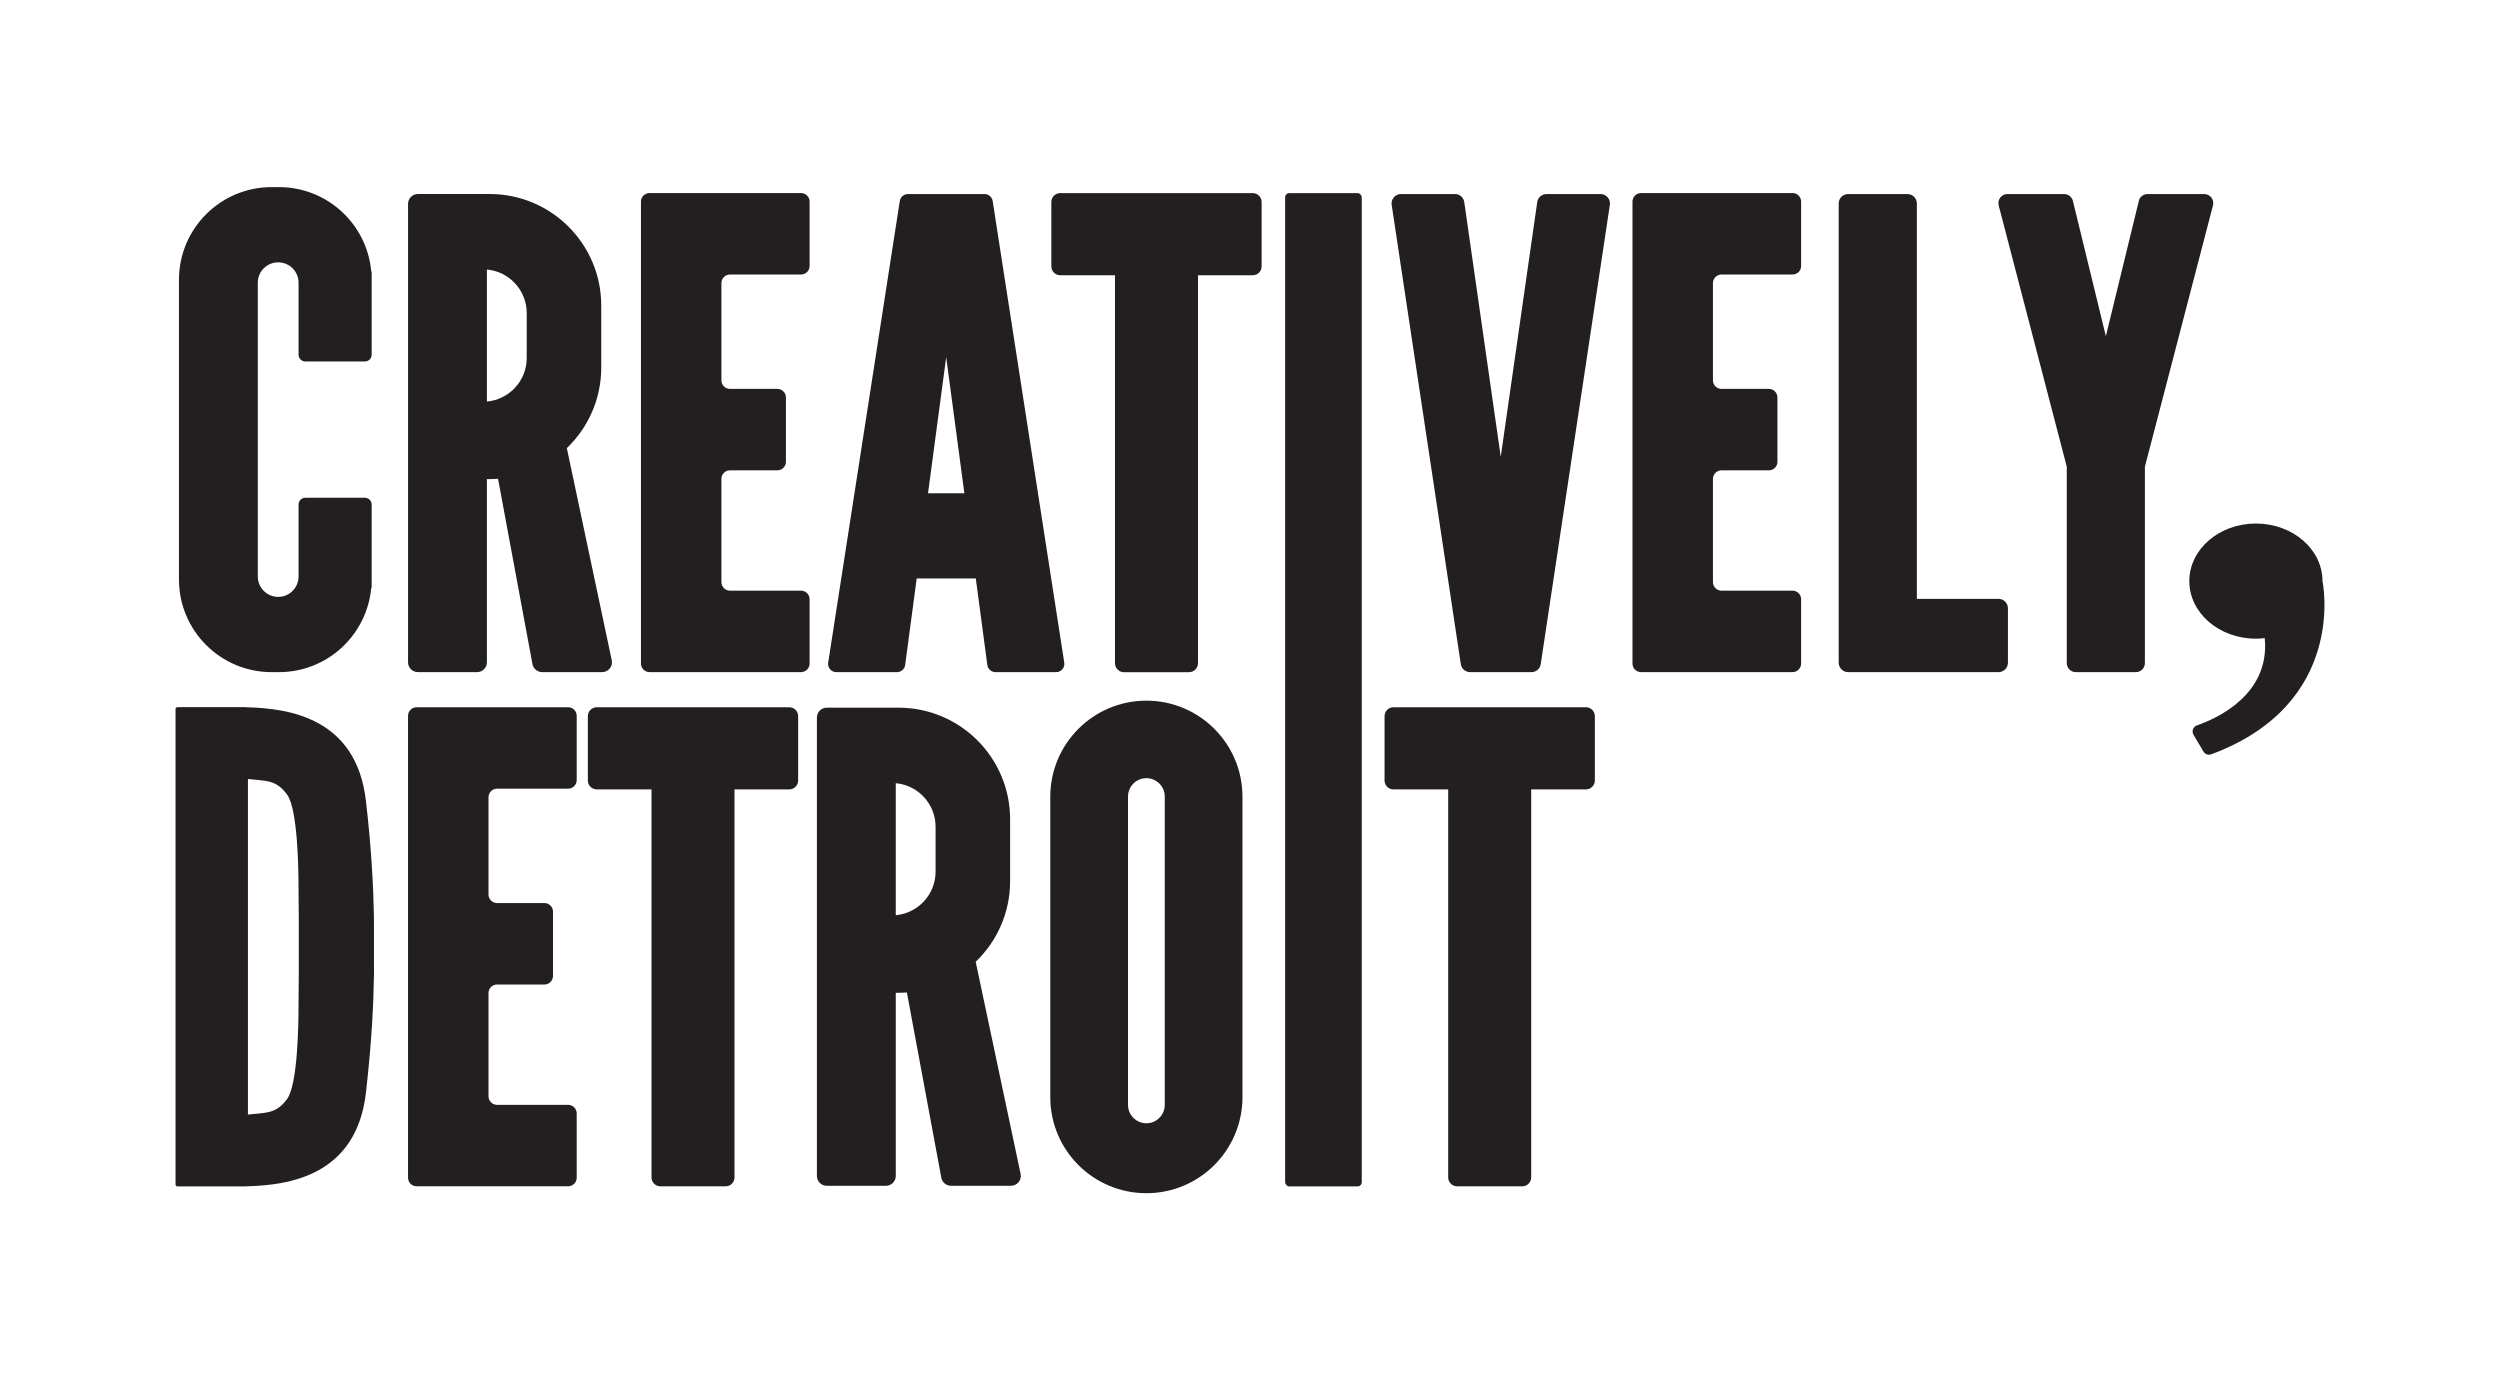
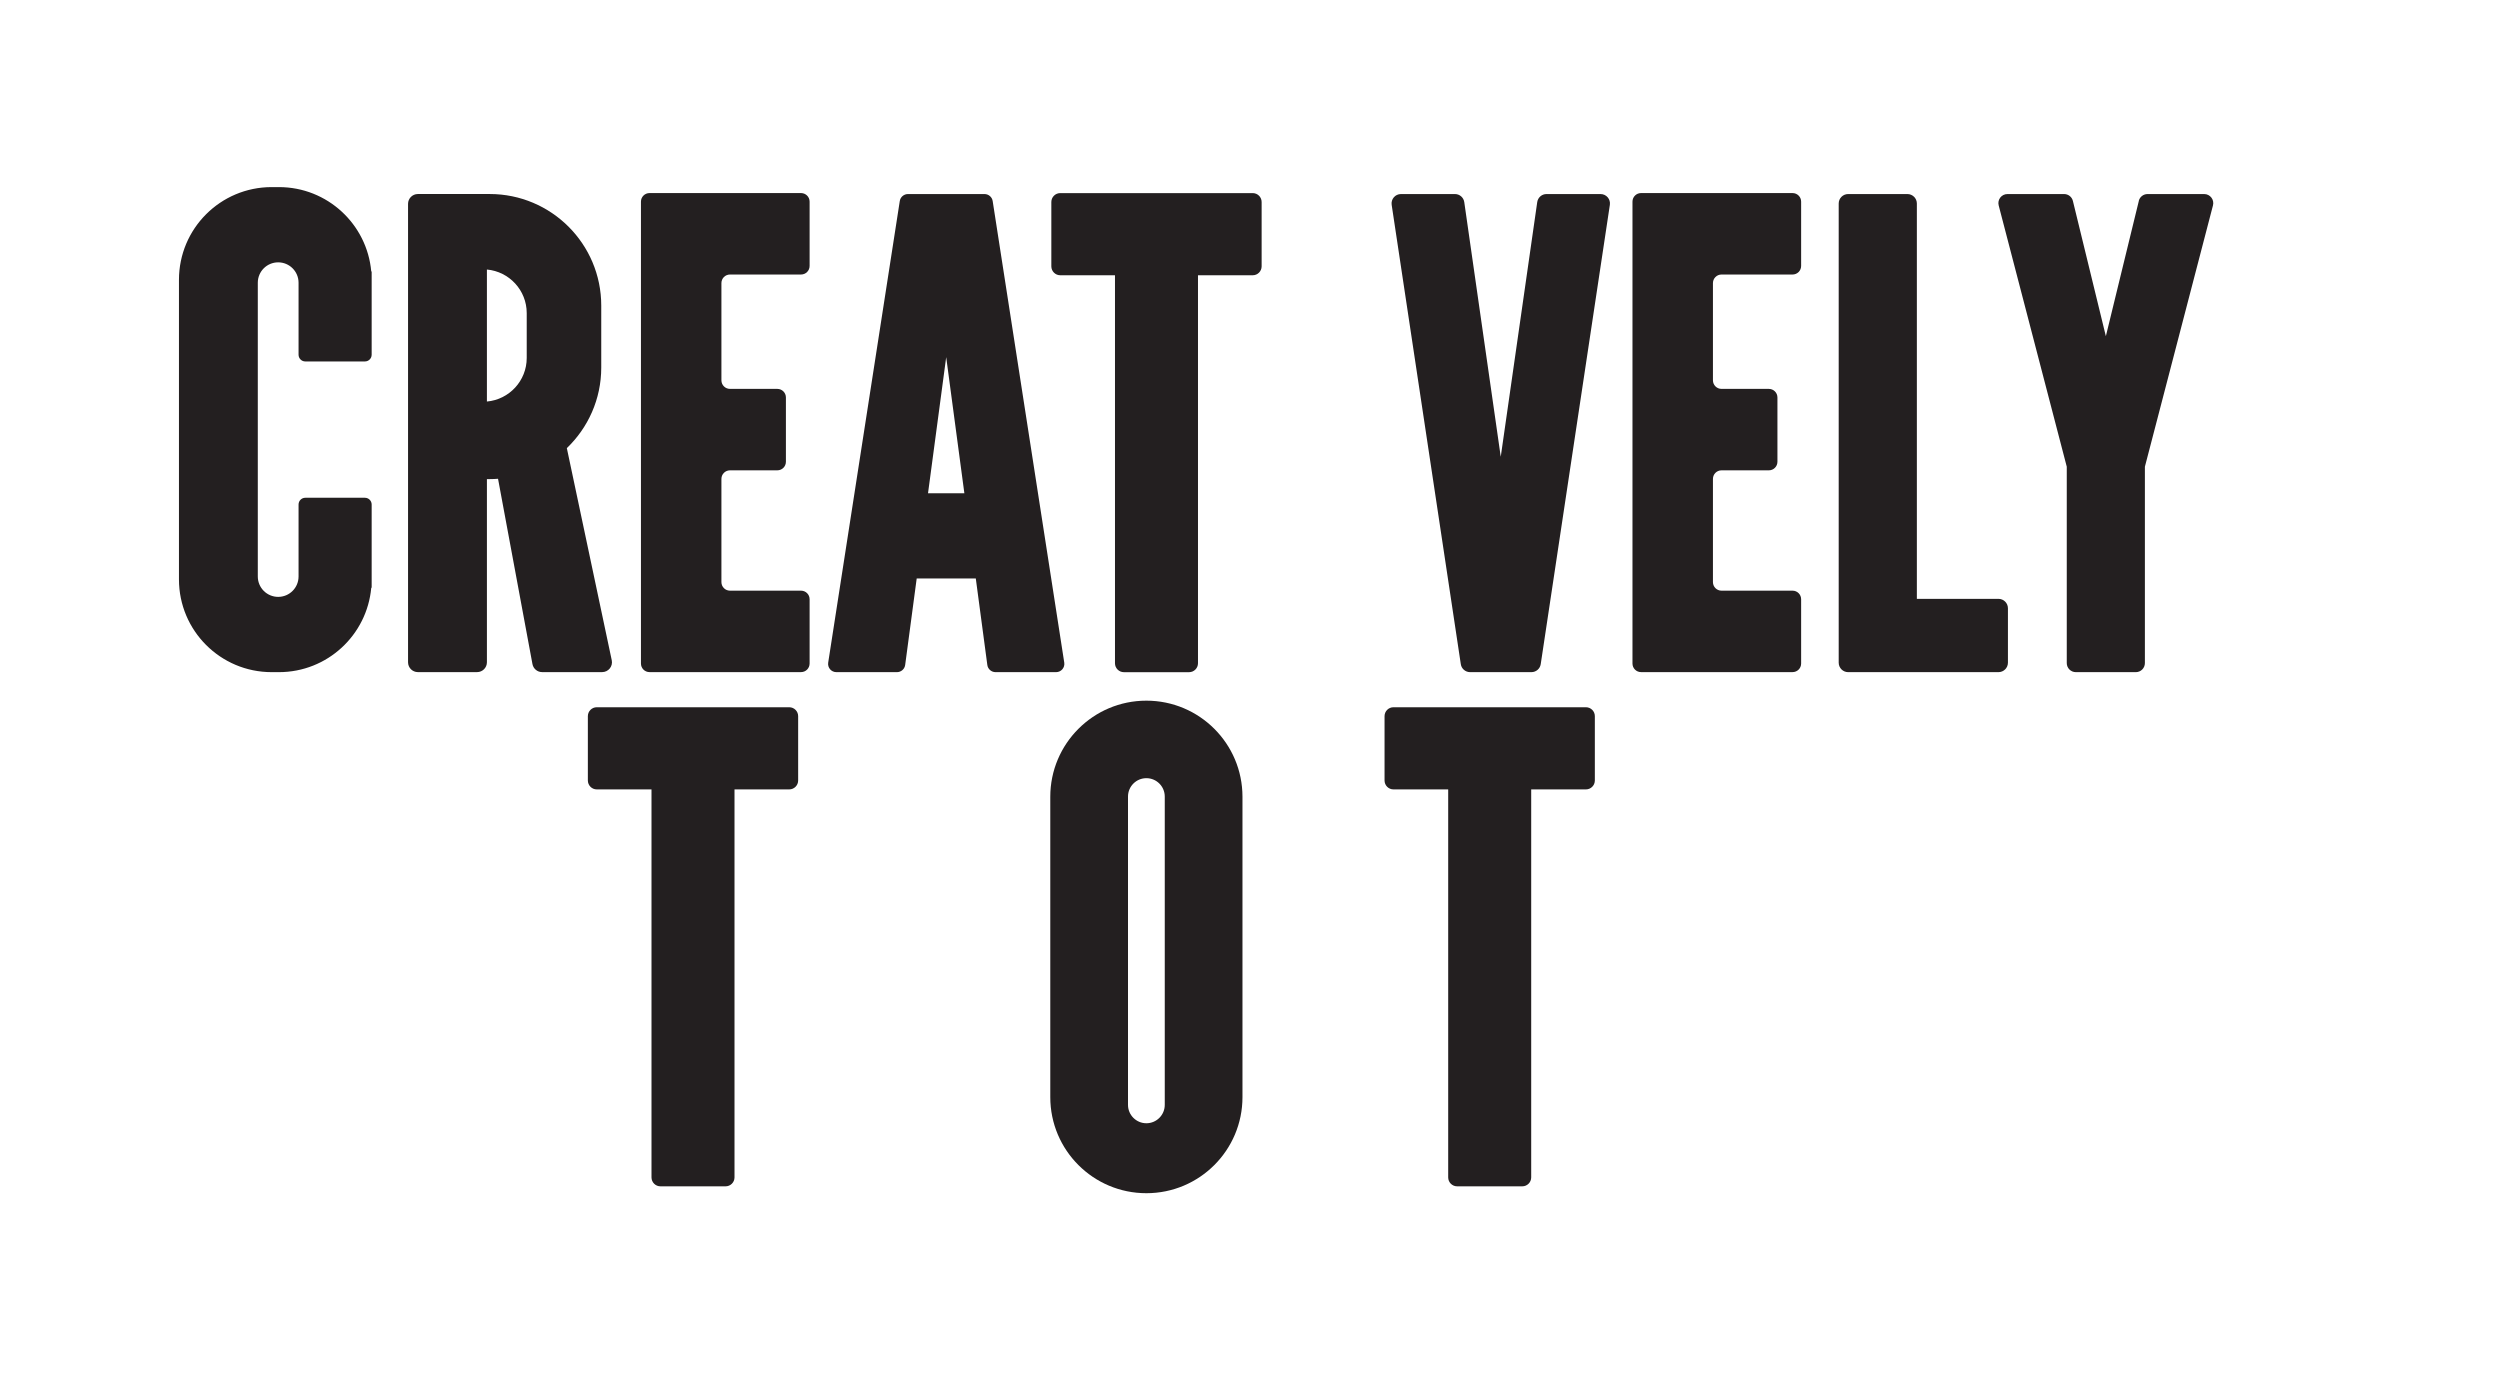
<svg xmlns="http://www.w3.org/2000/svg" viewBox="0 0 737.3 407.08" data-name="Layer 1" id="Layer_1">
  <defs>
    <style>
      .cls-1 {
        fill: #231f20;
      }
    </style>
  </defs>
-   <rect ry="1.25" rx="1.25" height="292.95" width="22.6" y="56.95" x="379.01" class="cls-1" />
-   <path d="M110.29,285.97c0-1.14,0-2.15,0-3v-6.5c.01-1.6.02-3.89-.03-6.82v-.04h0c-.13-7.4-.65-18.83-2.34-33.44-2.83-24.49-22.78-27.27-35.18-27.58-.06-.02-.11-.04-.18-.04h-20.22c-.31,0-.57.26-.57.57v140.21c0,.31.26.57.57.57h20.22c.06,0,.12-.02.18-.04,12.4-.3,32.36-3.09,35.18-27.58,1.78-15.43,2.27-27.31,2.36-34.65h.02v-1.68s0,0,0,0ZM88.12,287.19c-.04,3.32-.08,6.92-.08,9.21,0,5.18-.17,23.41-3.4,27.75-3.23,4.35-5.92,3.94-11.52,4.56v-98.97c5.59.62,8.28.21,11.52,4.56,3.23,4.35,3.4,22.58,3.4,27.75,0,2.28.04,5.89.08,9.21v15.94h0Z" class="cls-1" />
  <path d="M109.49,80.07c-1.24-13.95-12.95-24.89-27.23-24.89h-2.14c-15.1,0-27.34,12.24-27.34,27.34v88.37c0,15.1,12.24,27.34,27.34,27.34h2.14c14.27,0,25.98-10.94,27.23-24.89h.12v-24.55c0-1.1-.89-1.99-1.99-1.99h-17.58c-1.1,0-1.99.89-1.99,1.99v21.23c0,3.32-2.69,6.01-6.01,6.01s-6.01-2.69-6.01-6.01v-86.64c0-3.32,2.69-6.01,6.01-6.01s6.01,2.69,6.01,6.01v21.23c0,1.1.89,1.99,1.99,1.99h17.58c1.1,0,1.99-.89,1.99-1.99v-24.55h-.12Z" class="cls-1" />
  <path d="M180.42,194.73l-13.25-62.57c6.25-5.99,10.15-14.42,10.15-23.76v-18.27c0-18.17-14.73-32.91-32.91-32.91h-21.17c-1.6,0-2.9,1.3-2.9,2.9v135.2c0,1.6,1.3,2.9,2.9,2.9h17.46c1.6,0,2.9-1.3,2.9-2.9v-54.02h.81c.83,0,1.65-.04,2.47-.1l10.15,54.65c.26,1.37,1.45,2.37,2.85,2.37h17.7c1.84,0,3.22-1.7,2.84-3.5ZM143.6,118.42v-38.93c6.58.59,11.74,6.12,11.74,12.85v13.23c0,6.73-5.16,12.26-11.74,12.85Z" class="cls-1" />
  <path d="M238.77,78.43v-18.96c0-1.4-1.13-2.53-2.53-2.53h-44.68c-1.4,0-2.53,1.13-2.53,2.53v136.22c0,1.4,1.13,2.53,2.53,2.53h44.68c1.4,0,2.53-1.13,2.53-2.53v-18.96c0-1.4-1.13-2.53-2.53-2.53h-20.95c-1.4,0-2.53-1.13-2.53-2.53v-30.43c0-1.4,1.13-2.53,2.53-2.53h13.96c1.4,0,2.53-1.13,2.53-2.53v-18.96c0-1.4-1.13-2.53-2.53-2.53h-13.96c-1.4,0-2.53-1.13-2.53-2.53v-28.67c0-1.4,1.13-2.53,2.53-2.53h20.95c1.4,0,2.53-1.13,2.53-2.53Z" class="cls-1" />
  <path d="M293.59,198.23h17.87c1.5,0,2.64-1.34,2.41-2.81l-21.11-136.12c-.18-1.19-1.21-2.07-2.41-2.07h-22.58c-1.2,0-2.23.88-2.41,2.07l-21.11,136.12c-.23,1.48.91,2.81,2.41,2.81h17.87c1.22,0,2.26-.91,2.42-2.12l3.4-25.5h17.43l3.4,25.5c.16,1.21,1.2,2.12,2.42,2.12ZM273.69,145.48l5.36-40.15,5.36,40.15h-10.72Z" class="cls-1" />
  <path d="M369.45,56.95h-56.76c-1.45,0-2.63,1.18-2.63,2.63v18.97c0,1.45,1.18,2.63,2.63,2.63h16.14v114.43c0,1.45,1.18,2.63,2.63,2.63h19.22c1.45,0,2.63-1.18,2.63-2.63v-114.43h16.14c1.45,0,2.63-1.18,2.63-2.63v-18.97c0-1.45-1.18-2.63-2.63-2.63Z" class="cls-1" />
  <path d="M472.03,57.23h-15.93c-1.38,0-2.54,1.01-2.74,2.37l-10.76,75.11-10.76-75.11c-.2-1.36-1.36-2.37-2.74-2.37h-15.93c-1.69,0-2.99,1.5-2.74,3.18l20.39,135.47c.2,1.35,1.37,2.35,2.74,2.35h18.09c1.37,0,2.53-1,2.74-2.35l20.39-135.47c.25-1.67-1.04-3.18-2.74-3.18Z" class="cls-1" />
  <path d="M531.19,78.43v-18.96c0-1.4-1.13-2.53-2.53-2.53h-44.68c-1.4,0-2.53,1.13-2.53,2.53v136.22c0,1.4,1.13,2.53,2.53,2.53h44.68c1.4,0,2.53-1.13,2.53-2.53v-18.96c0-1.4-1.13-2.53-2.53-2.53h-20.95c-1.4,0-2.53-1.13-2.53-2.53v-30.43c0-1.4,1.13-2.53,2.53-2.53h13.96c1.4,0,2.53-1.13,2.53-2.53v-18.96c0-1.4-1.13-2.53-2.53-2.53h-13.96c-1.4,0-2.53-1.13-2.53-2.53v-28.67c0-1.4,1.13-2.53,2.53-2.53h20.95c1.4,0,2.53-1.13,2.53-2.53Z" class="cls-1" />
  <path d="M565.32,176.62V60.02c0-1.54-1.25-2.79-2.79-2.79h-17.47c-1.54,0-2.79,1.25-2.79,2.79v135.42c0,1.54,1.25,2.79,2.79,2.79h44.33c1.54,0,2.79-1.25,2.79-2.79v-16.04c0-1.54-1.25-2.79-2.79-2.79h-24.07Z" class="cls-1" />
  <path d="M630.78,59.27l-9.72,39.88-9.72-39.88c-.29-1.2-1.36-2.04-2.6-2.04h-16.7c-1.75,0-3.03,1.65-2.59,3.35l20.08,77.06v57.92c0,1.48,1.2,2.67,2.67,2.67h17.7c1.48,0,2.67-1.2,2.67-2.67v-57.92l20.08-77.06c.44-1.69-.84-3.35-2.59-3.35h-16.7c-1.23,0-2.31.84-2.6,2.04Z" class="cls-1" />
-   <path d="M684.95,171.38c0-9.38-8.79-16.98-19.64-16.98s-19.64,7.6-19.64,16.98,8.79,16.98,19.64,16.98c.87,0,1.72-.07,2.57-.16l.05.16c1.49,16.5-14.07,23.51-20.01,25.57-1.14.4-1.63,1.74-1.01,2.78l2.93,4.93c.47.79,1.44,1.14,2.3.82,40.48-15.01,32.81-51.09,32.81-51.09Z" class="cls-1" />
-   <path d="M170.08,230.07v-18.96c0-1.4-1.13-2.53-2.53-2.53h-44.68c-1.4,0-2.53,1.13-2.53,2.53v136.22c0,1.4,1.13,2.53,2.53,2.53h44.68c1.4,0,2.53-1.13,2.53-2.53v-18.96c0-1.4-1.13-2.53-2.53-2.53h-20.95c-1.4,0-2.53-1.13-2.53-2.53v-30.43c0-1.4,1.13-2.53,2.53-2.53h13.96c1.4,0,2.53-1.13,2.53-2.53v-18.96c0-1.4-1.13-2.53-2.53-2.53h-13.96c-1.4,0-2.53-1.13-2.53-2.53v-28.67c0-1.4,1.13-2.53,2.53-2.53h20.95c1.4,0,2.53-1.13,2.53-2.53Z" class="cls-1" />
  <path d="M232.76,208.58h-56.76c-1.45,0-2.63,1.18-2.63,2.63v18.97c0,1.45,1.18,2.63,2.63,2.63h16.14v114.43c0,1.45,1.18,2.63,2.63,2.63h19.22c1.45,0,2.63-1.18,2.63-2.63v-114.43h16.14c1.45,0,2.63-1.18,2.63-2.63v-18.97c0-1.45-1.18-2.63-2.63-2.63Z" class="cls-1" />
-   <path d="M301,346.22l-13.25-62.57c6.25-5.99,10.15-14.42,10.15-23.76v-18.27c0-18.17-14.73-32.91-32.91-32.91h-21.17c-1.6,0-2.9,1.3-2.9,2.9v135.2c0,1.6,1.3,2.9,2.9,2.9h17.46c1.6,0,2.9-1.3,2.9-2.9v-54.02h.81c.83,0,1.65-.04,2.47-.1l10.15,54.65c.26,1.37,1.45,2.37,2.85,2.37h17.7c1.84,0,3.22-1.7,2.84-3.5ZM264.18,269.91v-38.93c6.58.59,11.74,6.12,11.74,12.85v13.23c0,6.73-5.16,12.26-11.74,12.85Z" class="cls-1" />
  <path d="M467.72,208.58h-56.76c-1.45,0-2.63,1.18-2.63,2.63v18.97c0,1.45,1.18,2.63,2.63,2.63h16.14v114.43c0,1.45,1.18,2.63,2.63,2.63h19.22c1.45,0,2.63-1.18,2.63-2.63v-114.43h16.14c1.45,0,2.63-1.18,2.63-2.63v-18.97c0-1.45-1.18-2.63-2.63-2.63Z" class="cls-1" />
  <path d="M338.09,206.64h0c-15.65,0-28.34,12.69-28.34,28.34v88.59c0,15.65,12.69,28.33,28.34,28.33h0c15.65,0,28.34-12.69,28.34-28.33v-88.59c0-15.65-12.69-28.34-28.34-28.34ZM343.51,325.85c0,2.99-2.43,5.42-5.42,5.42h0c-2.99,0-5.42-2.43-5.42-5.42v-90.93c0-2.99,2.43-5.42,5.42-5.42h0c2.99,0,5.42,2.43,5.42,5.42v90.93Z" class="cls-1" />
</svg>